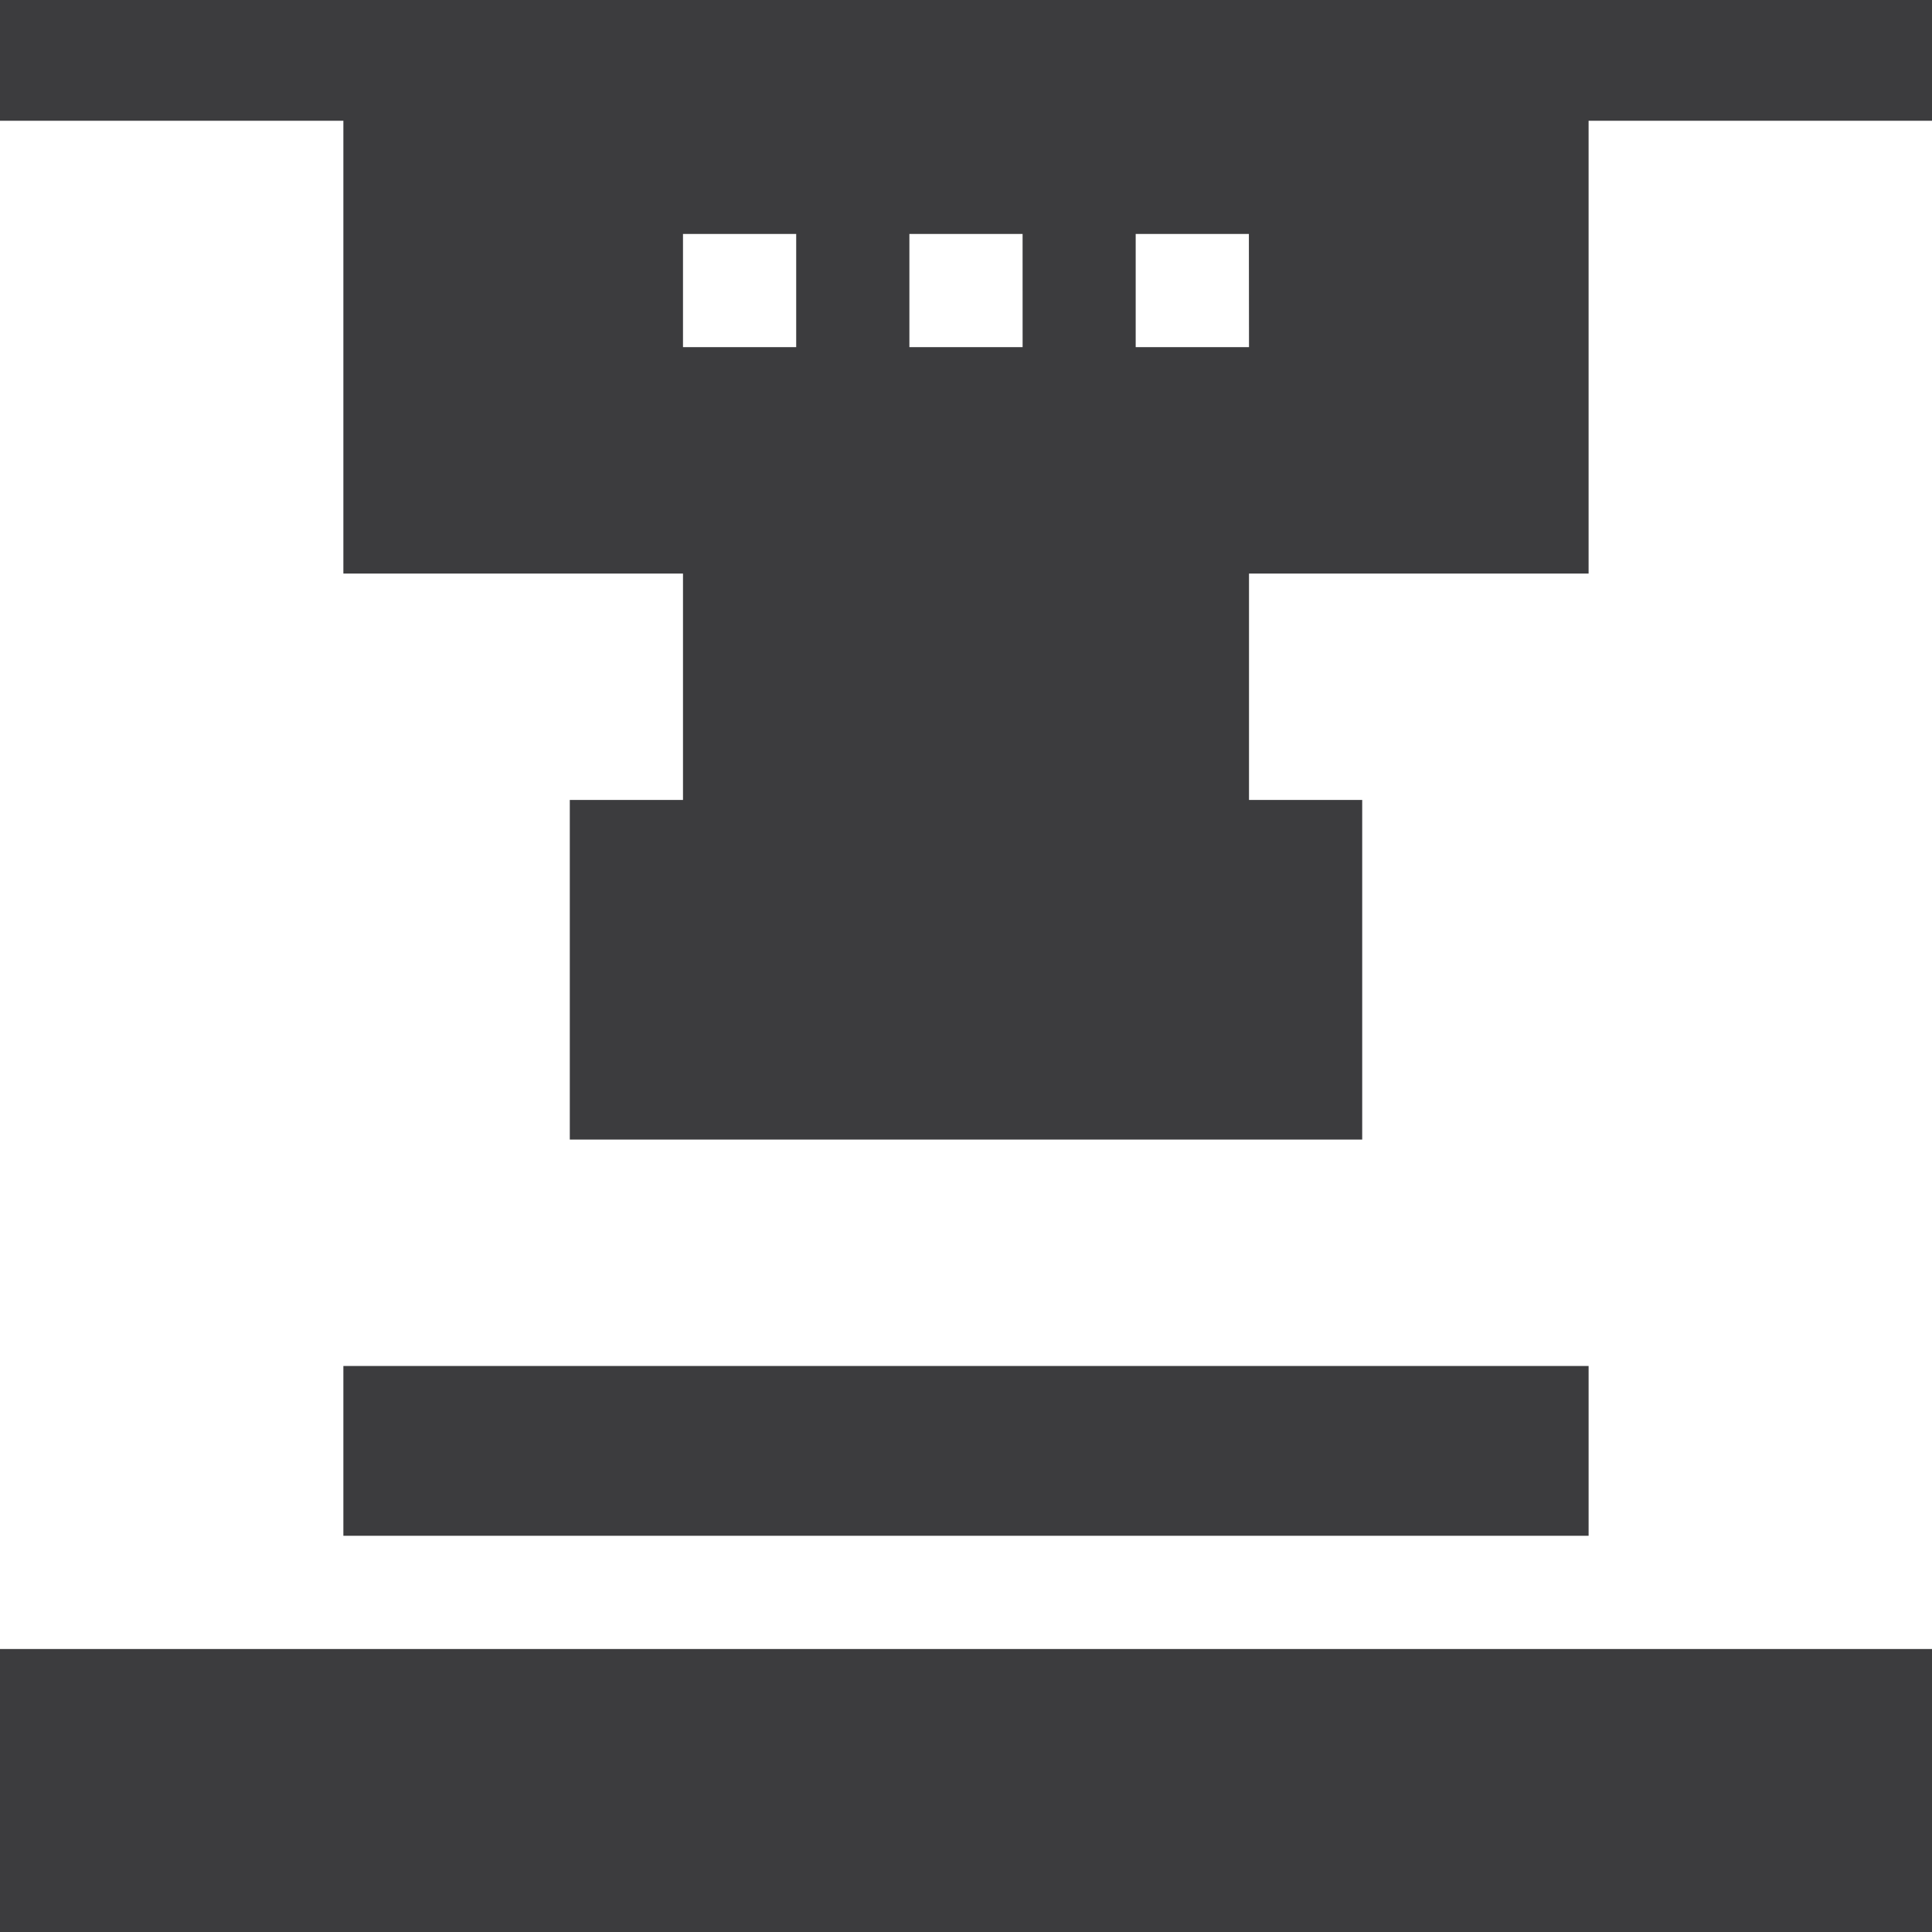
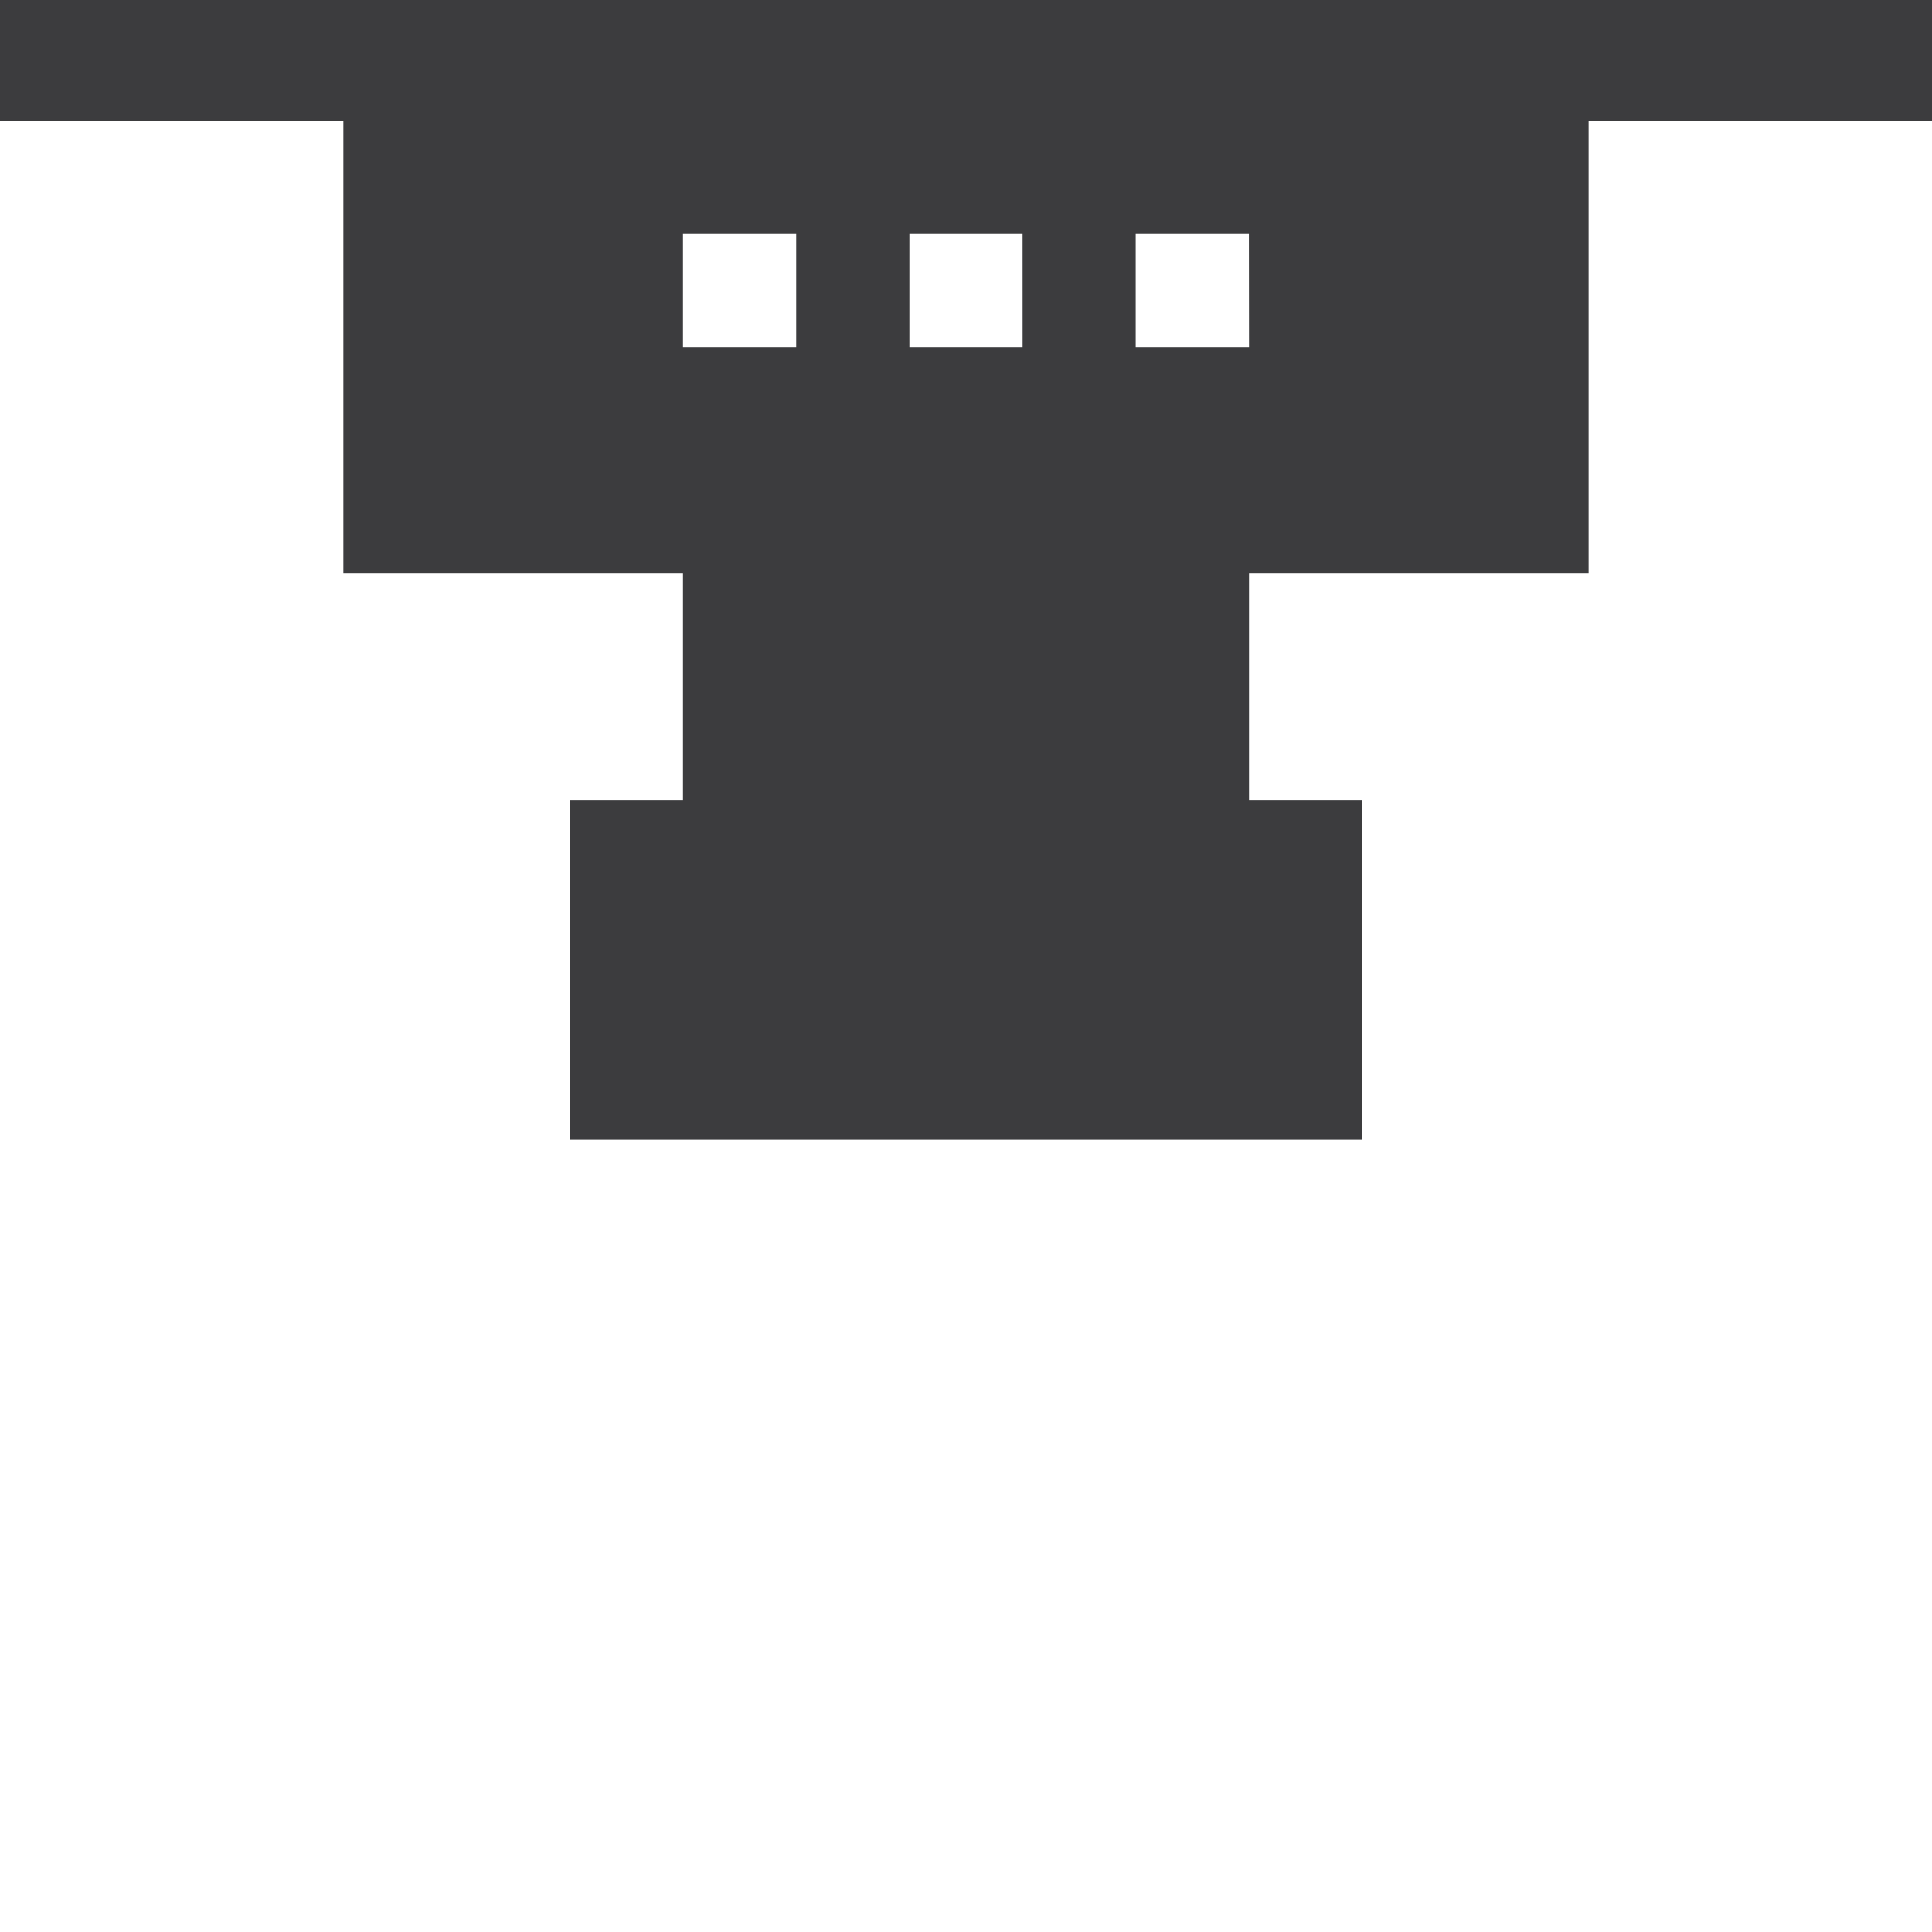
<svg xmlns="http://www.w3.org/2000/svg" width="83.357" height="83.357" viewBox="0 0 83.357 83.357">
  <g id="Raggruppa_132" data-name="Raggruppa 132" transform="translate(-467.818 -2492.643)">
-     <path id="Tracciato_156" data-name="Tracciato 156" d="M0,437H83.357v12.21H0Zm0,0" transform="translate(467.818 2126.79)" fill="#3c3c3e" />
-     <path id="Tracciato_157" data-name="Tracciato 157" d="M91,362h53.726v7.326H91Zm0,0" transform="translate(391.633 2189.579)" fill="#3c3c3e" />
    <path id="Tracciato_158" data-name="Tracciato 158" d="M0,0V5.21H14.815V24.747H29.468v9.768H24.584V49.167H58.773V34.515H53.889V24.747H68.541V5.21H83.357V0ZM29.468,14.978V10.094h4.884v4.884Zm14.653,0H39.236V10.094H44.12Zm9.768,0H49V10.094h4.884Zm0,0" transform="translate(467.818 2492.643)" fill="#3c3c3e" />
  </g>
</svg>